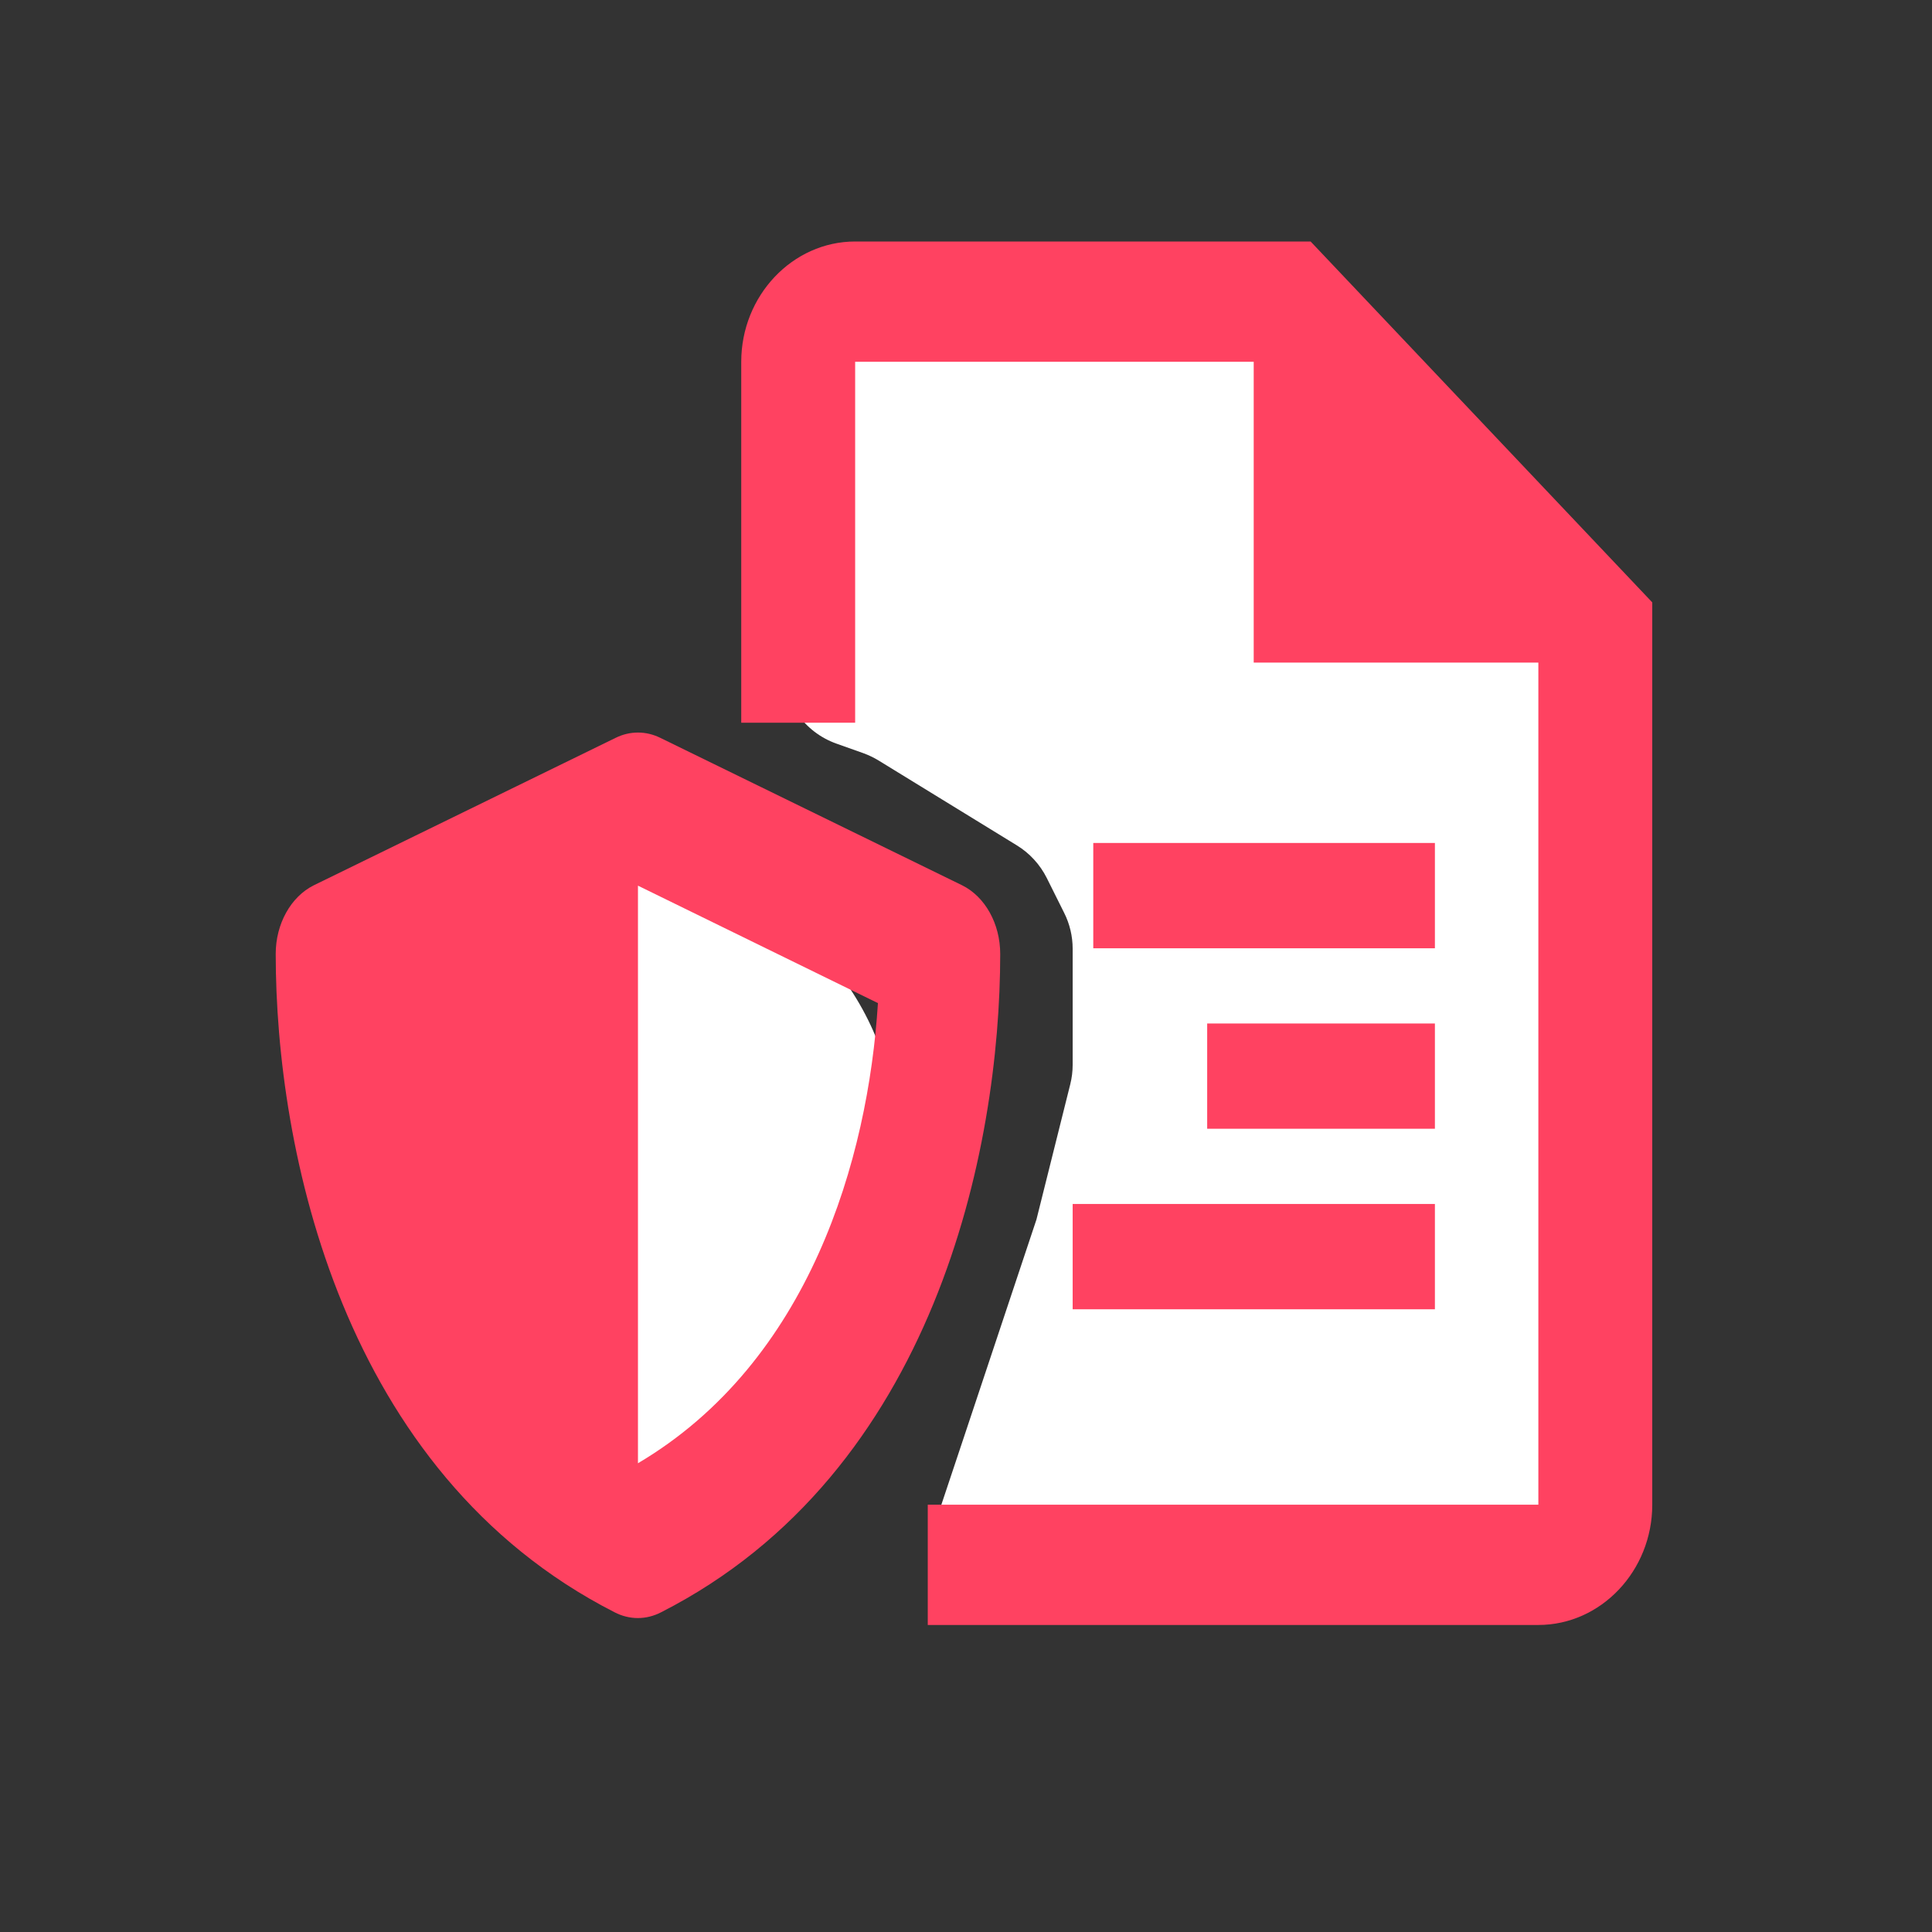
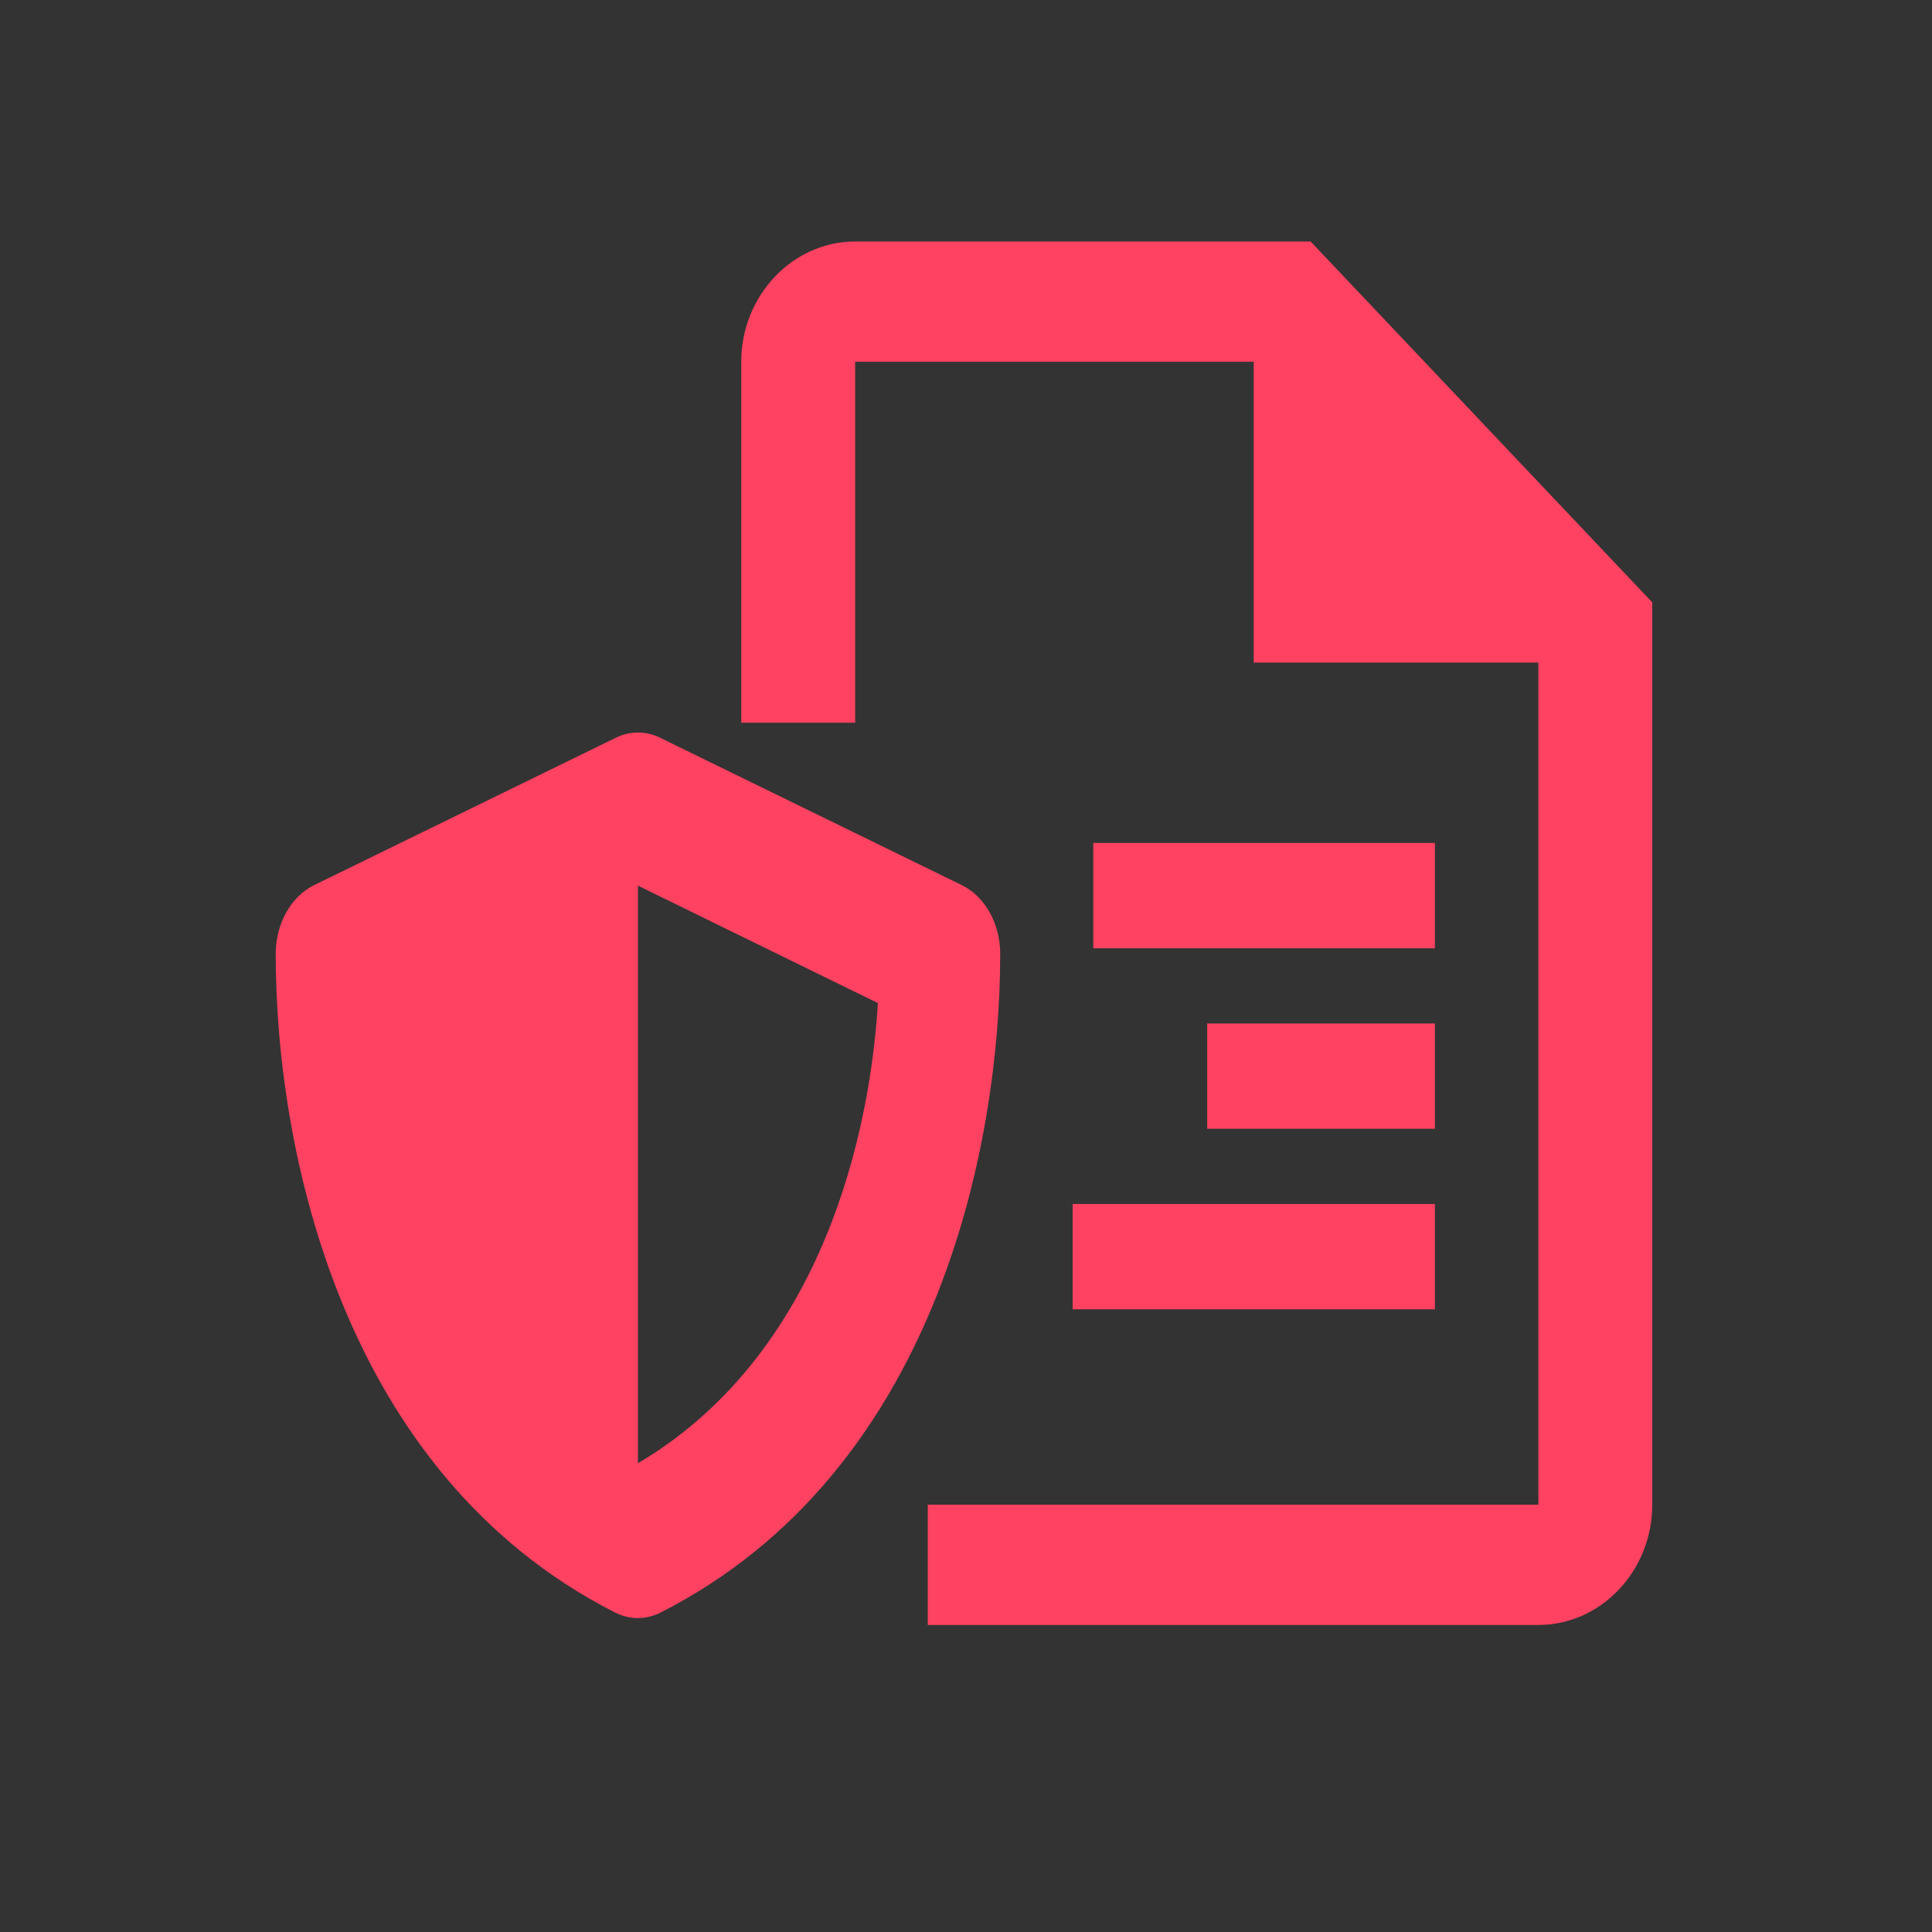
<svg xmlns="http://www.w3.org/2000/svg" width="24" height="24" viewBox="0 0 24 24" fill="none">
  <rect x="0" y="0" width="24" height="24" fill="#333333" stroke="none" />
-   <rect x="4.869" y="10.767" width="6.222" height="8.4" rx="3.111" fill="white" />
  <path d="M7.647 9.166C7.825 9.078 8.025 9.078 8.203 9.166L11.953 10.998C12.238 11.14 12.425 11.476 12.425 11.85C12.425 14.267 11.616 18.295 8.213 20.028C8.028 20.124 7.819 20.124 7.634 20.028C4.234 18.295 3.425 14.267 3.425 11.85C3.425 11.476 3.613 11.14 3.897 10.998L7.647 9.166ZM10.906 12.461L7.925 11.002L7.925 18.177C10.056 16.917 10.784 14.397 10.906 12.461Z" fill="#FF4261" />
-   <path fill-rule="evenodd" clip-rule="evenodd" d="M10.091 3.9H14.958C15.511 3.9 15.958 4.348 15.958 4.9V6.038C15.958 6.591 16.406 7.038 16.958 7.038H18.625C19.177 7.038 19.625 7.486 19.625 8.038V18.2C19.625 18.206 19.625 18.213 19.625 18.219V19.2H18.63C18.628 19.2 18.627 19.2 18.625 19.2H11.558C11.542 19.2 11.53 19.184 11.535 19.168L11.975 17.85L12.425 16.5L12.875 15.15L13.295 13.47C13.315 13.39 13.325 13.309 13.325 13.227V11.786C13.325 11.631 13.289 11.478 13.219 11.339L13.003 10.906C12.919 10.739 12.79 10.598 12.631 10.501L10.914 9.447C10.855 9.411 10.792 9.381 10.727 9.357L10.389 9.237C9.991 9.095 9.725 8.718 9.725 8.295V4.267C9.725 4.064 9.889 3.9 10.091 3.9Z" fill="white" />
  <path fill-rule="evenodd" clip-rule="evenodd" d="M16.281 3H10.623C9.845 3 9.208 3.673 9.208 4.494V8.978H10.623V4.494H15.574V8.231H19.11V18.692H11.525L11.525 20.186H19.11C19.888 20.186 20.525 19.514 20.525 18.692V7.483L16.281 3ZM17.825 11.78H13.581V10.472L17.825 10.472V11.78ZM17.825 14.022H14.996V12.714H17.825V14.022ZM13.325 16.264H17.825V14.956H13.325V16.264Z" fill="#FF4261" />
</svg>